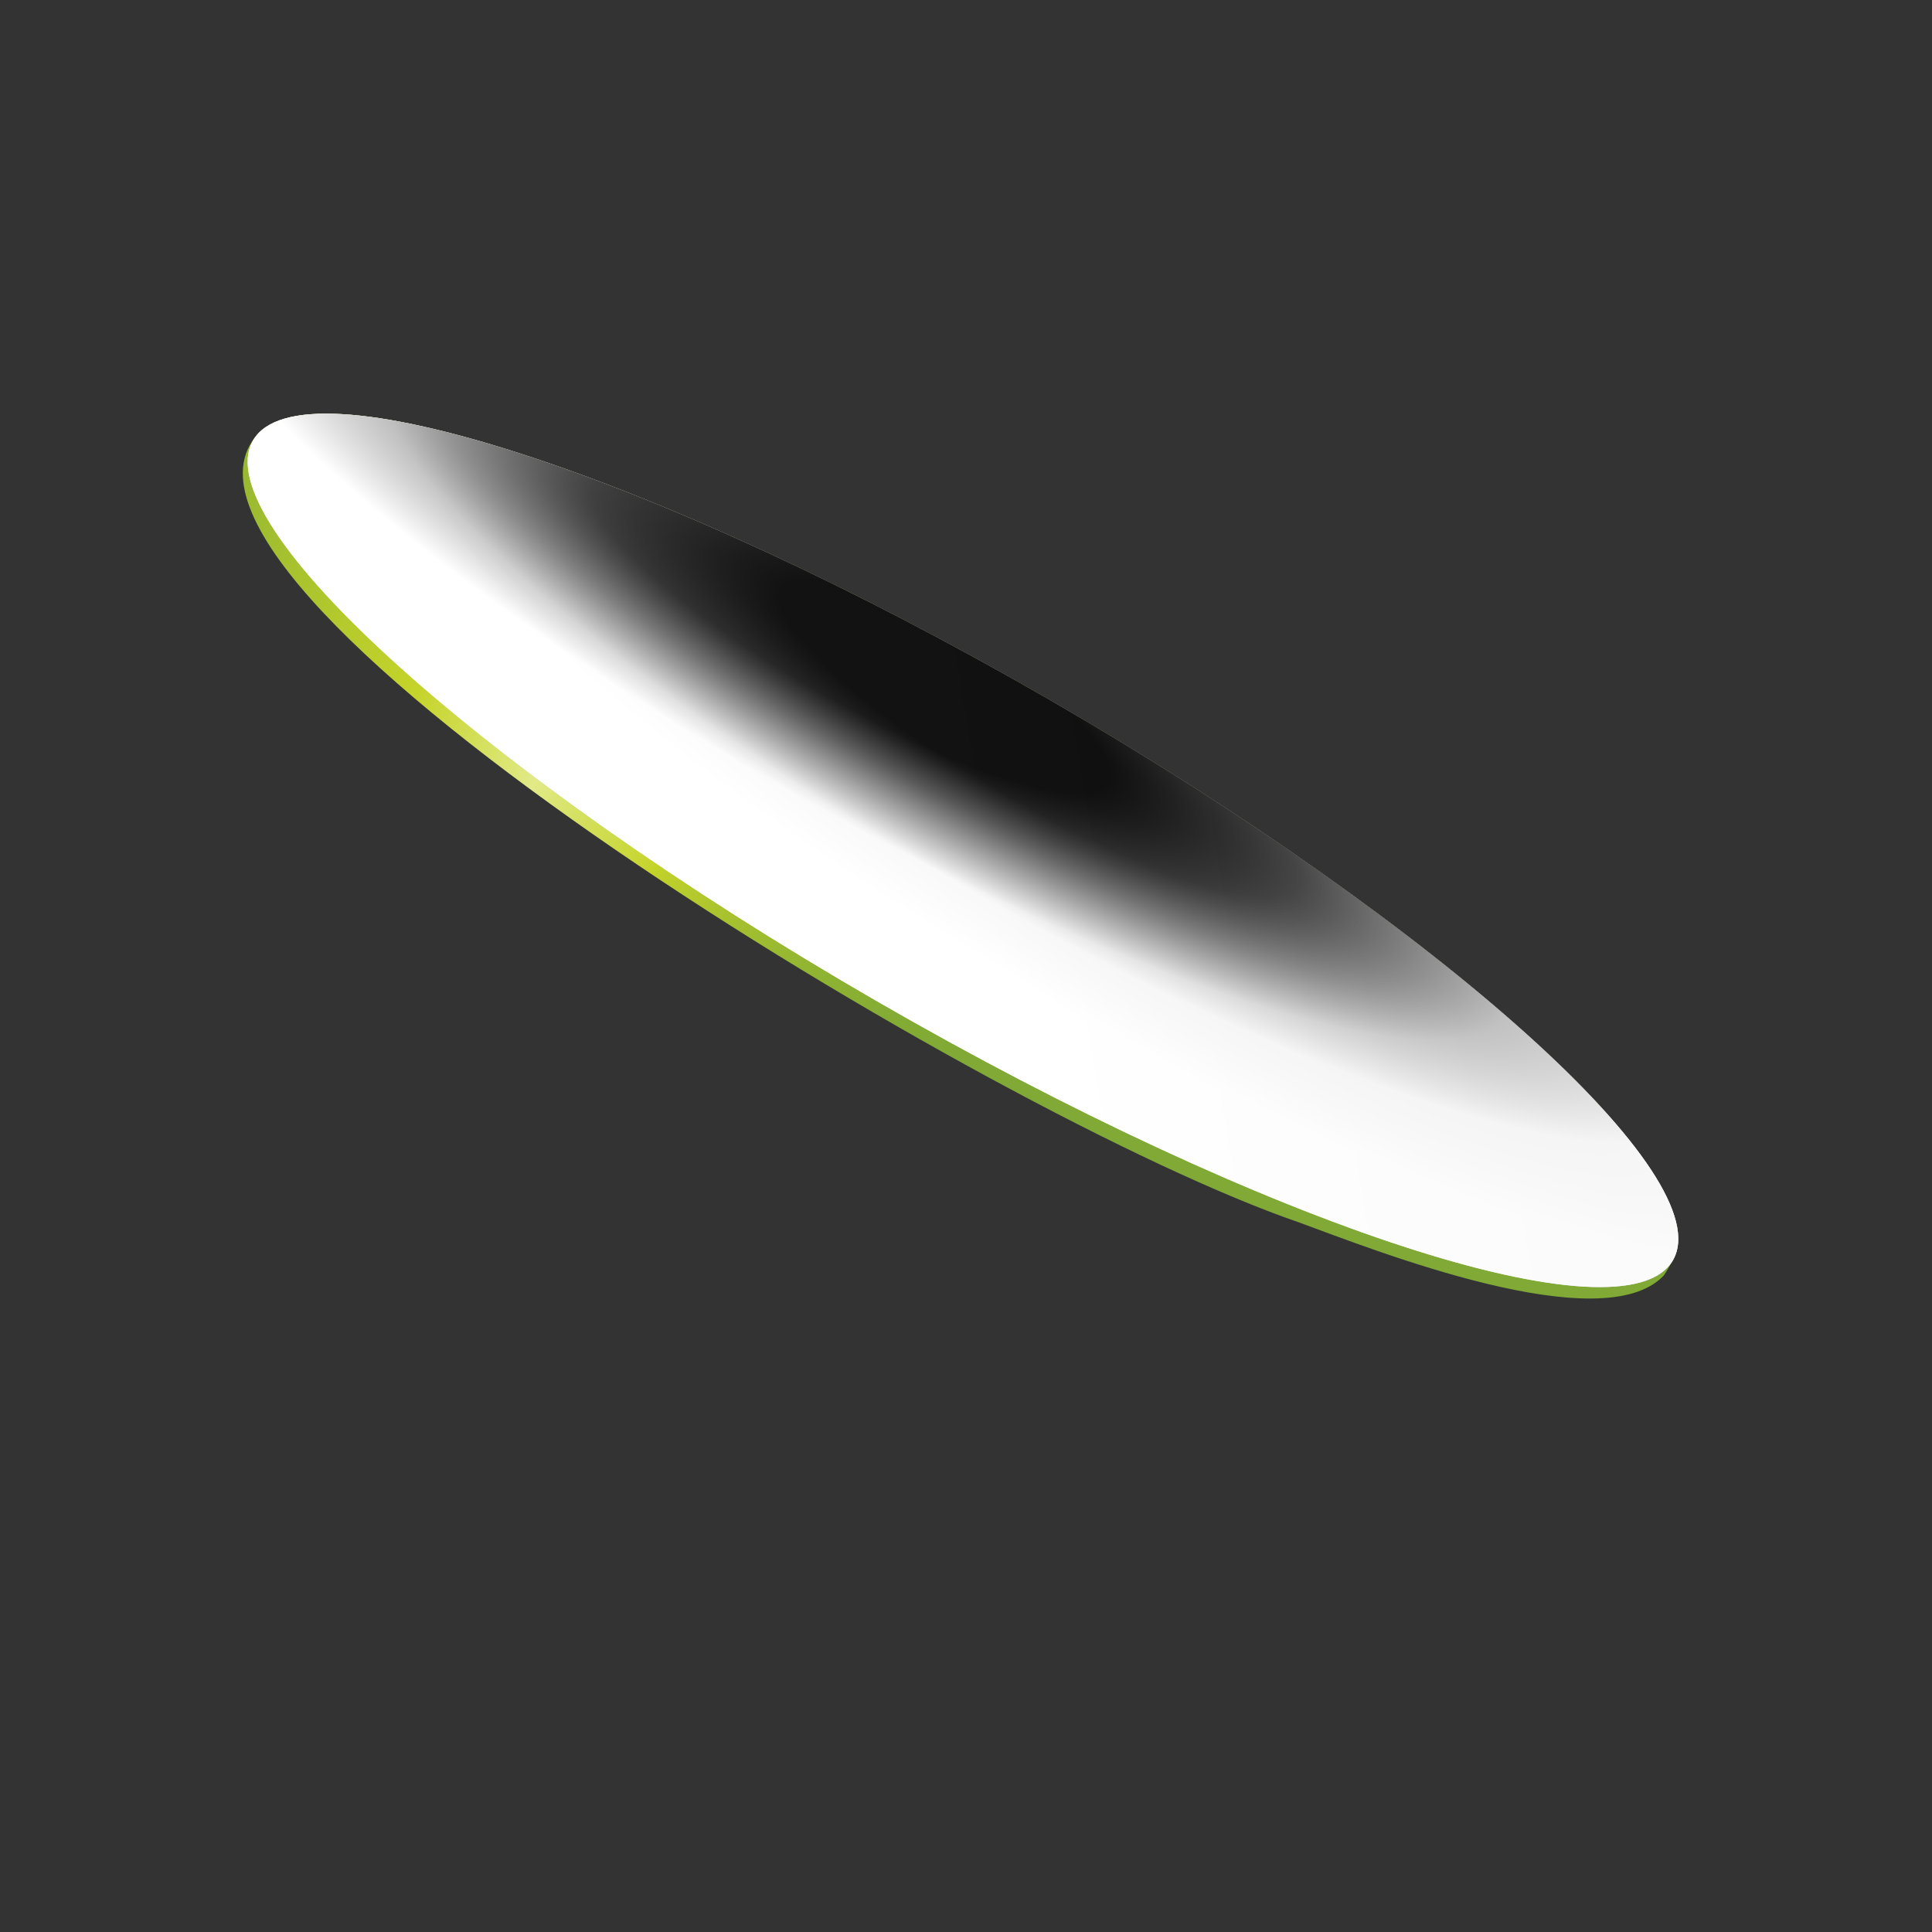
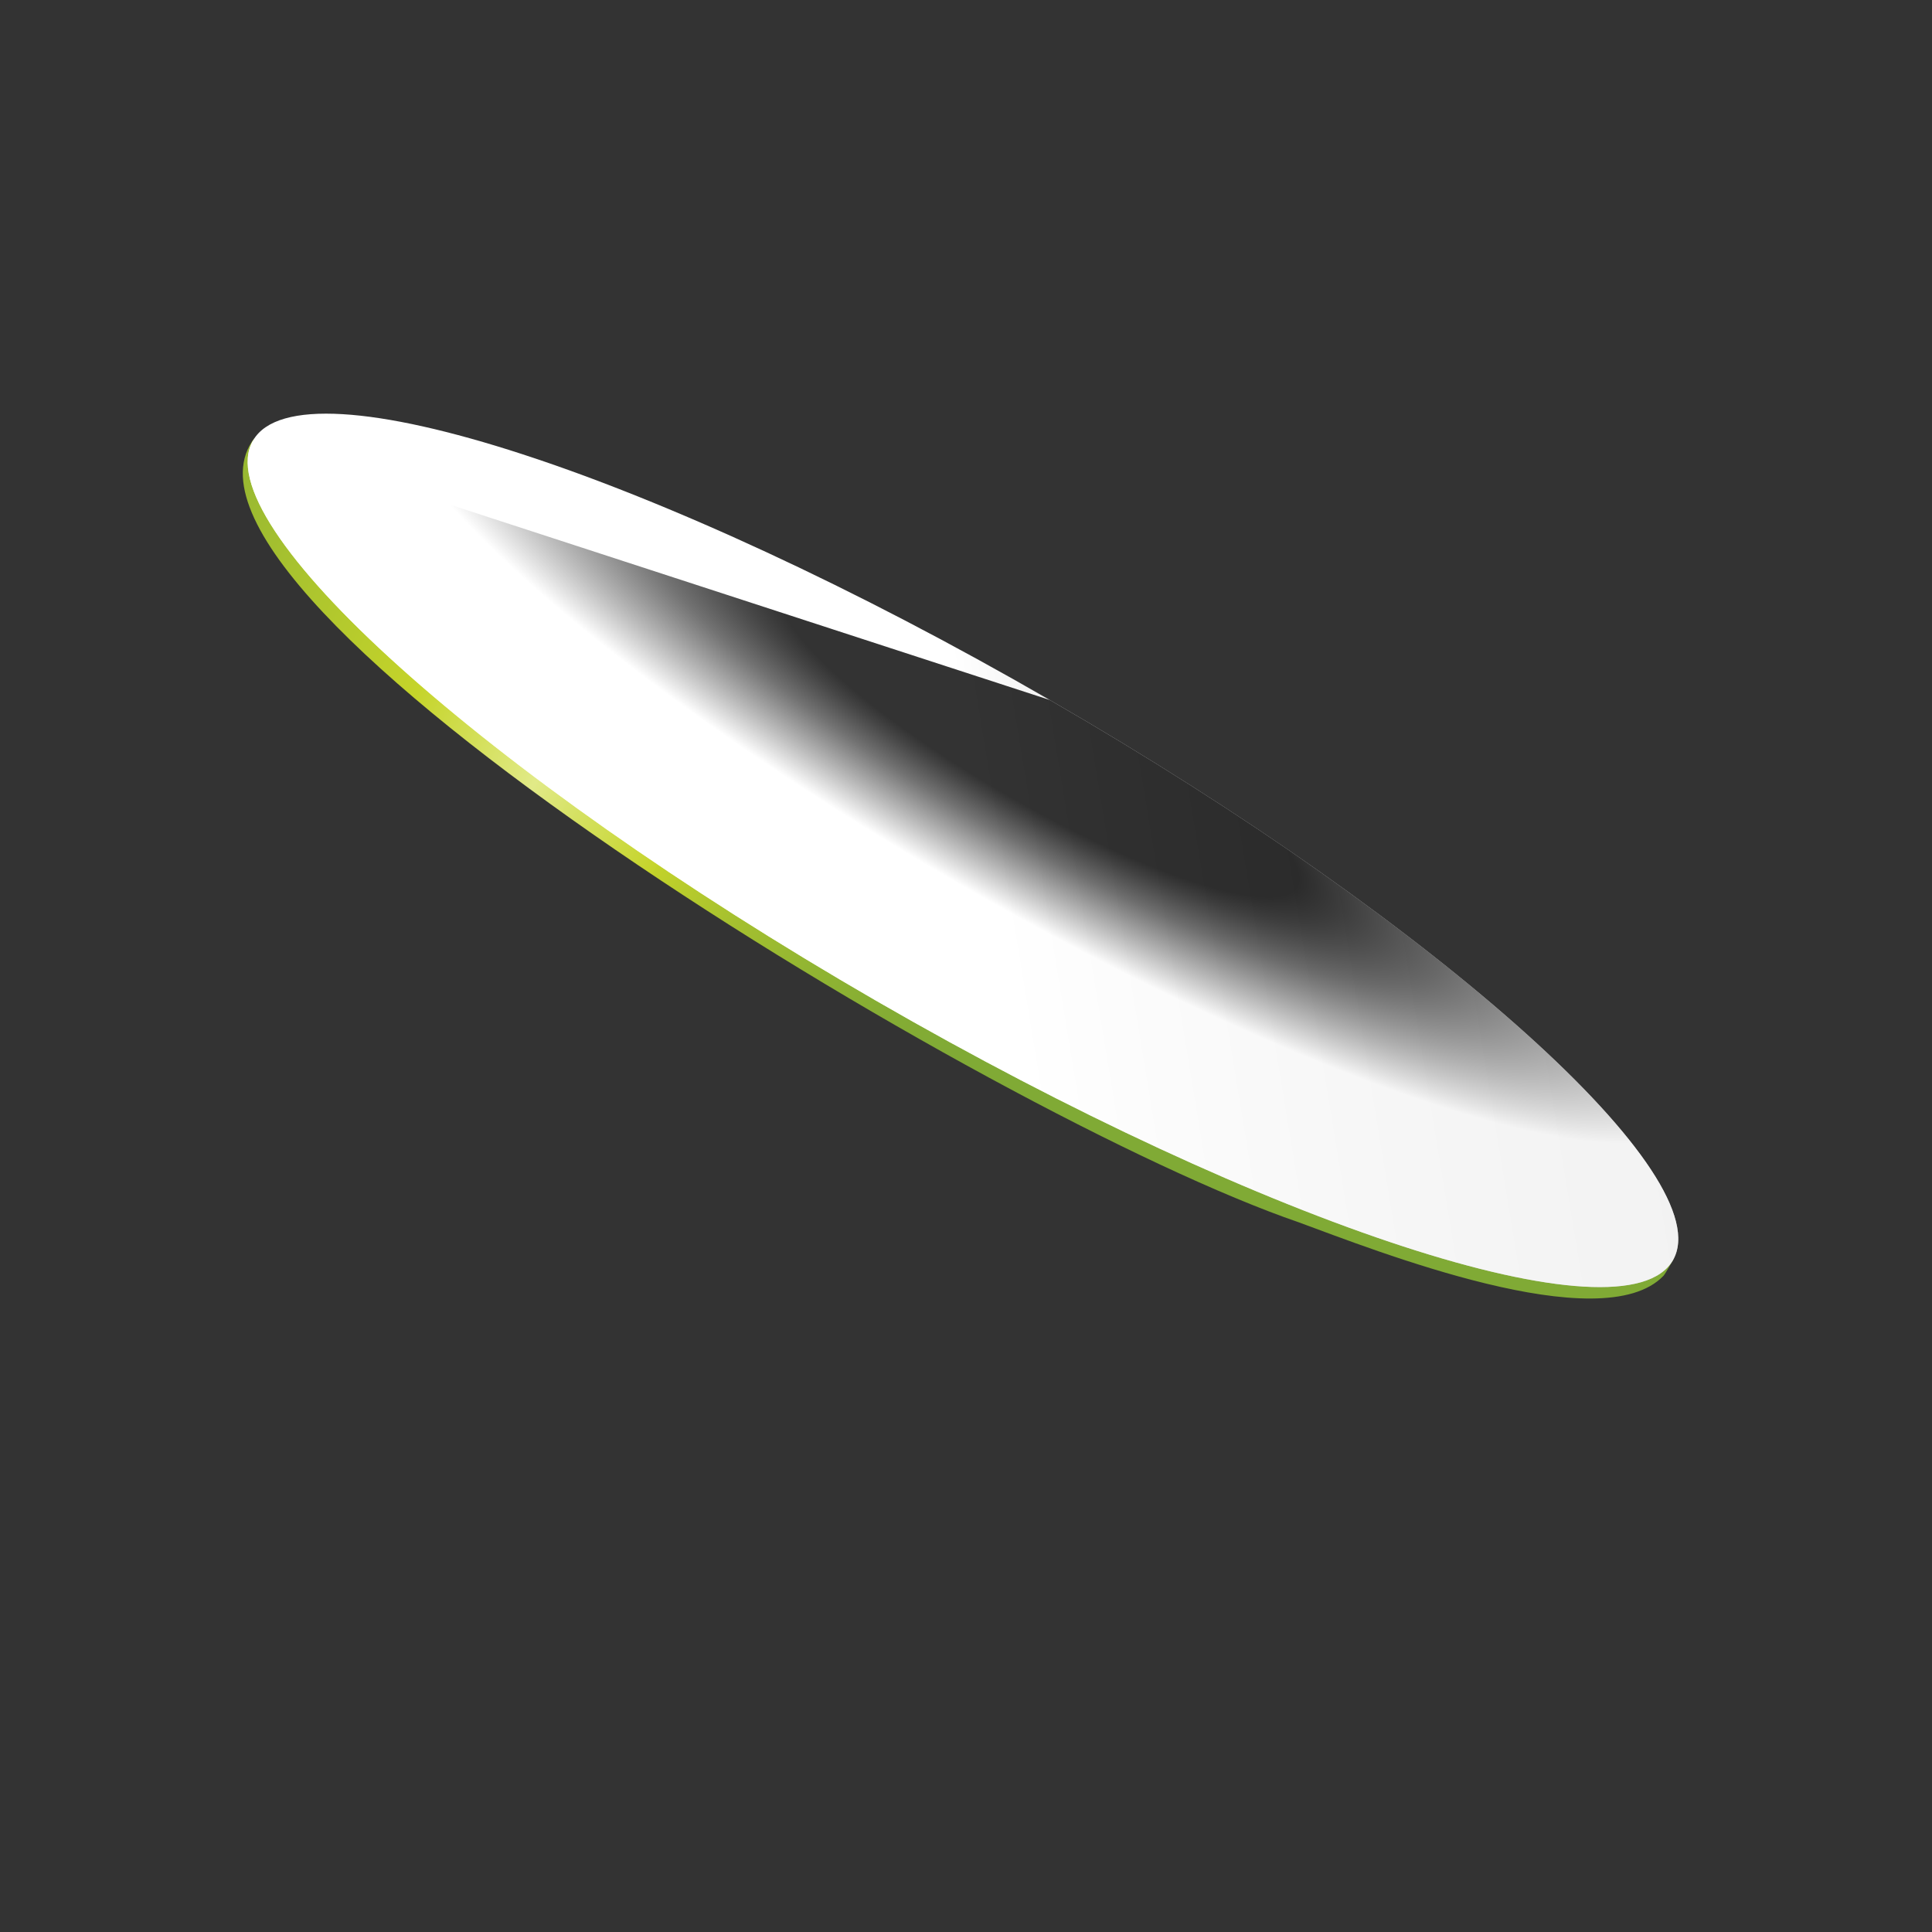
<svg xmlns="http://www.w3.org/2000/svg" xmlns:xlink="http://www.w3.org/1999/xlink" viewBox="0 0 2130 2130">
  <rect x="0" y="0" width="2130" height="2130" fill="#333333" stroke="none" />
  <defs>
    <style>.cls-1{fill:none;}.cls-2{fill:#59871b;}.cls-3{fill:url(#radial-gradient);opacity:.3;}.cls-3,.cls-4,.cls-5,.cls-6{mix-blend-mode:multiply;}.cls-4{fill:url(#linear-gradient-2);}.cls-7{fill:url(#linear-gradient);}.cls-8{isolation:isolate;}.cls-5{fill:url(#radial-gradient-3);opacity:.5;}.cls-6{fill:url(#radial-gradient-2);opacity:.8;}</style>
    <linearGradient id="linear-gradient" x1="1849.43" y1="766.72" x2="3010.24" y2="766.72" gradientTransform="translate(-1116.14 -1089) rotate(30)" gradientUnits="userSpaceOnUse">
      <stop offset="0" stop-color="#80aa35" />
      <stop offset=".38" stop-color="#c5d42a" />
      <stop offset=".52" stop-color="#e1ea87" />
      <stop offset=".57" stop-color="#d5e162" />
      <stop offset=".66" stop-color="#c5d42a" />
      <stop offset=".66" stop-color="#c2d22a" />
      <stop offset=".75" stop-color="#a5c02f" />
      <stop offset=".84" stop-color="#90b432" />
      <stop offset=".92" stop-color="#84ac34" />
      <stop offset="1" stop-color="#80aa35" />
    </linearGradient>
    <linearGradient id="linear-gradient-2" x1="2856.46" y1="701.23" x2="3531.97" y2="147.5" gradientTransform="translate(-1116.14 -1089) rotate(30)" gradientUnits="userSpaceOnUse">
      <stop offset=".09" stop-color="#fff" />
      <stop offset=".24" stop-color="#eee" />
      <stop offset=".54" stop-color="#d3d3d3" />
      <stop offset=".8" stop-color="#c2c2c2" />
      <stop offset="1" stop-color="#bdbdbd" />
    </linearGradient>
    <radialGradient id="radial-gradient" cx="3027.4" cy="567.52" fx="3027.4" fy="567.52" r="906.85" gradientTransform="translate(-1337.21 -706.09) rotate(30) scale(1 .22)" gradientUnits="userSpaceOnUse">
      <stop offset=".62" stop-color="#000" />
      <stop offset=".66" stop-color="#161616" />
      <stop offset=".75" stop-color="#4f4f4f" />
      <stop offset=".87" stop-color="#ababab" />
      <stop offset=".97" stop-color="#fff" />
    </radialGradient>
    <radialGradient id="radial-gradient-2" cx="2911.12" cy="517.35" fx="2911.12" fy="517.35" r="906.85" gradientTransform="translate(-1317.67 -739.94) rotate(30) scale(1 .22)" gradientUnits="userSpaceOnUse">
      <stop offset=".36" stop-color="#000" />
      <stop offset=".42" stop-color="#161616" />
      <stop offset=".56" stop-color="#4f4f4f" />
      <stop offset=".75" stop-color="#ababab" />
      <stop offset=".92" stop-color="#fff" />
    </radialGradient>
    <radialGradient id="radial-gradient-3" cx="2673.67" cy="522.18" fx="2673.67" fy="522.18" r="906.85" gradientTransform="translate(-1319.55 -736.68) rotate(30) scale(1 .22)" xlink:href="#radial-gradient-2" />
  </defs>
  <g class="cls-8">
    <g id="FullStack_x5F_5">
      <path class="cls-7" d="M1834.05,1406.46c2.56-3.01,9.67-16.16,11.84-19.71-56.67,79.14-313.34-21.52-391.52-49.73-353.02-118.08-1255.9-675.94-1173.87-854.05-133.49,174.66,811.49,747.87,1151.59,864.7,83.45,30.64,333.89,129.95,401.96,58.79Z" />
-       <path class="cls-2" d="M1157.38,771.73c432.27,249.57,739.84,526.12,686.97,617.69-52.87,91.57-446.14-36.54-878.41-286.11C533.68,853.74,226.1,577.2,278.96,485.64c52.87-91.57,446.15,36.52,878.42,286.09Z" />
      <path class="cls-4" d="M1157.38,771.73c432.27,249.57,739.84,526.12,686.97,617.69-52.87,91.57-446.14-36.54-878.41-286.11C533.68,853.74,226.1,577.2,278.96,485.64c52.87-91.57,446.15,36.52,878.42,286.09Z" />
-       <path class="cls-3" d="M1157.38,771.73c432.27,249.57,739.84,526.12,686.97,617.69-52.87,91.57-446.14-36.54-878.41-286.11C533.68,853.74,226.1,577.2,278.96,485.64c52.87-91.57,446.15,36.52,878.42,286.09Z" />
-       <path class="cls-6" d="M1157.38,771.73c432.27,249.57,739.84,526.12,686.97,617.69-52.87,91.57-446.14-36.54-878.41-286.11C533.68,853.74,226.1,577.2,278.96,485.64c52.87-91.57,446.15,36.52,878.42,286.09Z" />
-       <path class="cls-5" d="M1157.38,771.73c432.27,249.57,739.84,526.12,686.97,617.69-52.87,91.57-446.14-36.54-878.41-286.11C533.68,853.74,226.1,577.2,278.96,485.64c52.87-91.57,446.15,36.52,878.42,286.09Z" />
+       <path class="cls-6" d="M1157.38,771.73c432.27,249.57,739.84,526.12,686.97,617.69-52.87,91.57-446.14-36.54-878.41-286.11C533.68,853.74,226.1,577.2,278.96,485.64Z" />
    </g>
    <g id="FullStack_x5F_8">
      <rect class="cls-1" width="2130" height="2130" />
    </g>
  </g>
</svg>